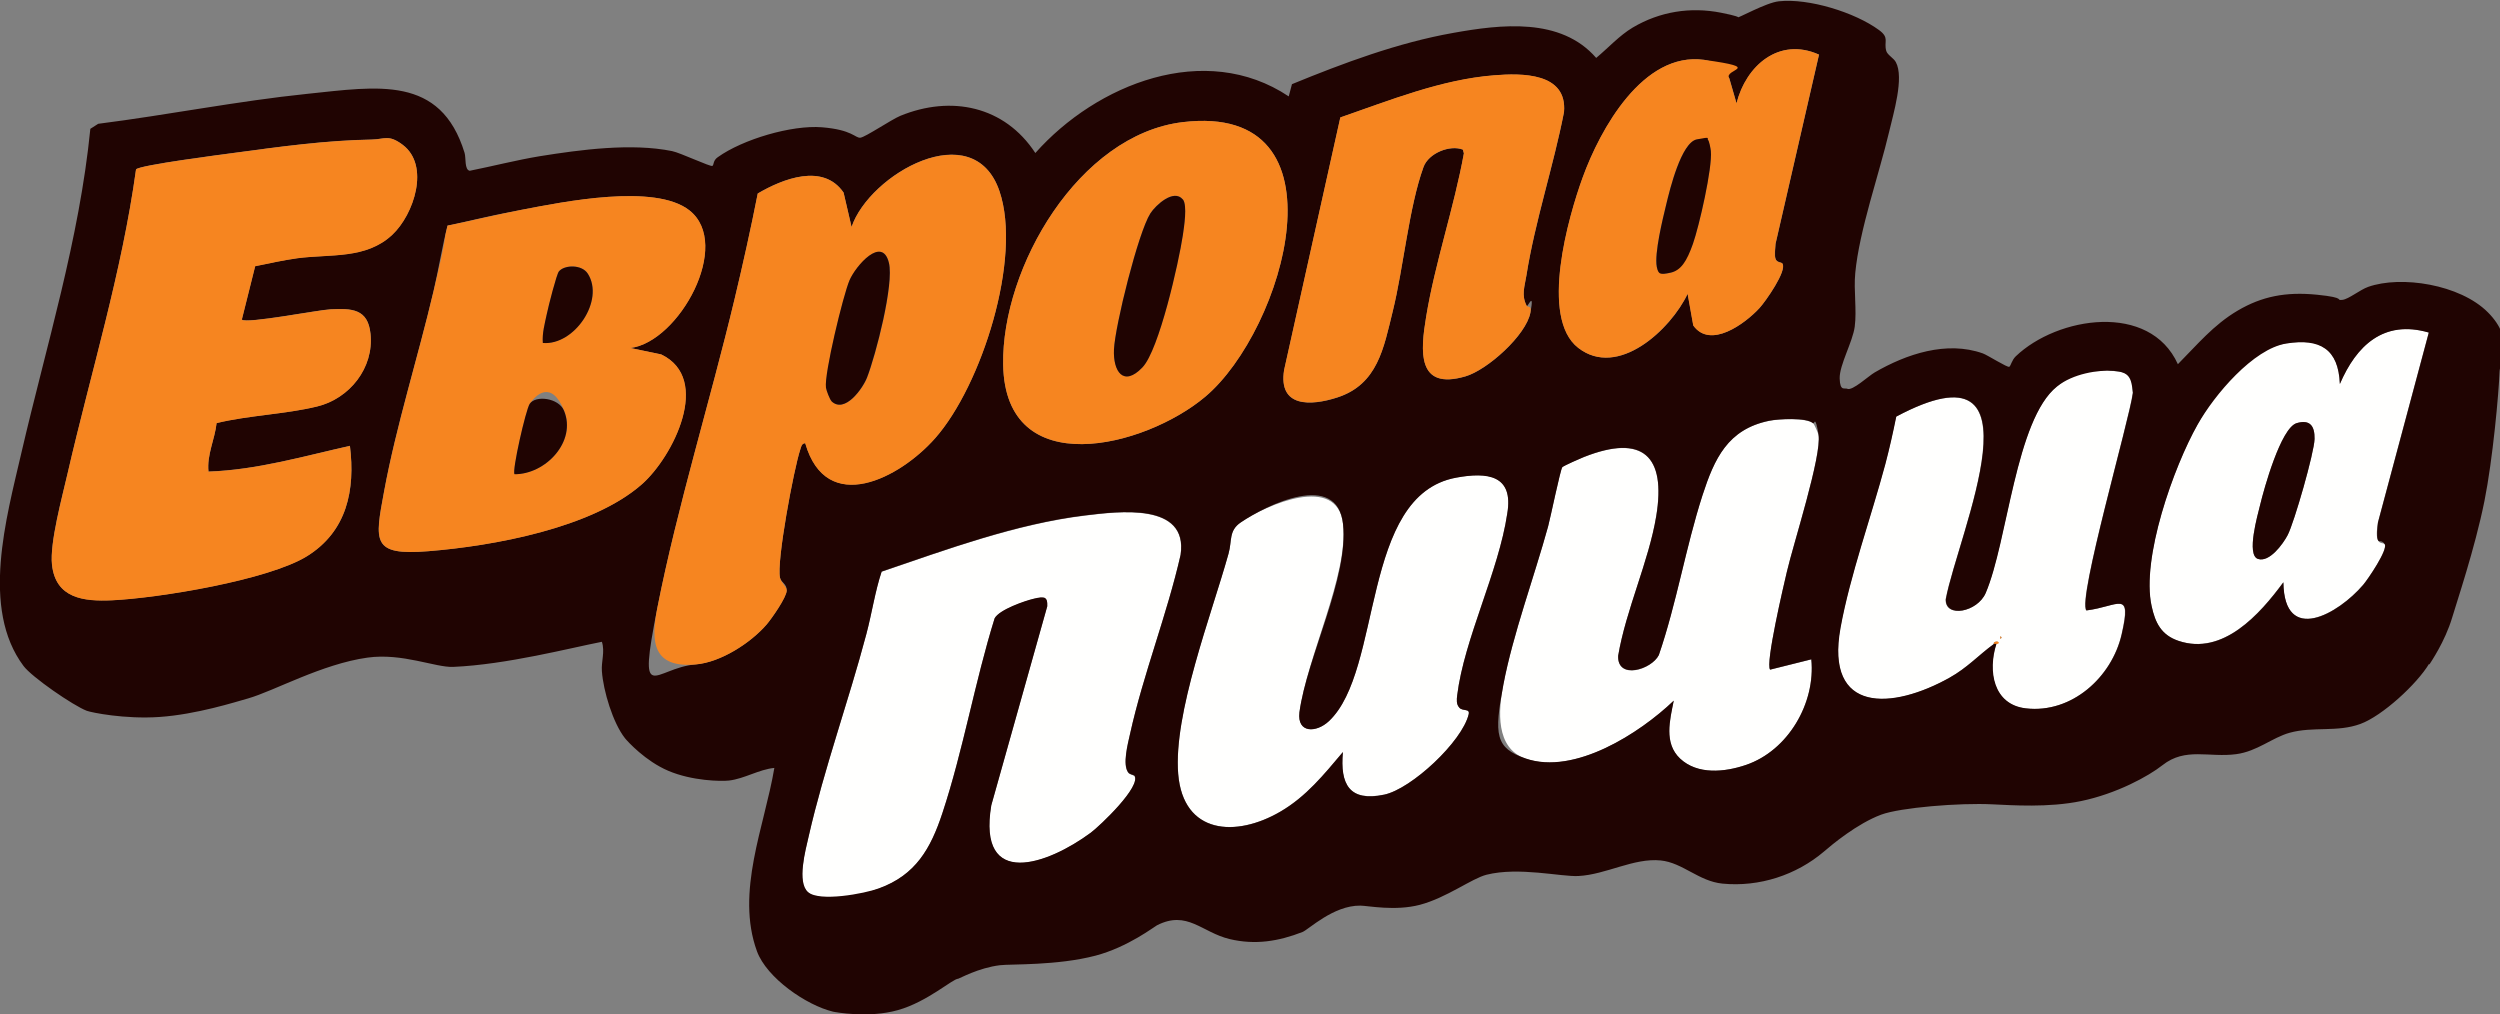
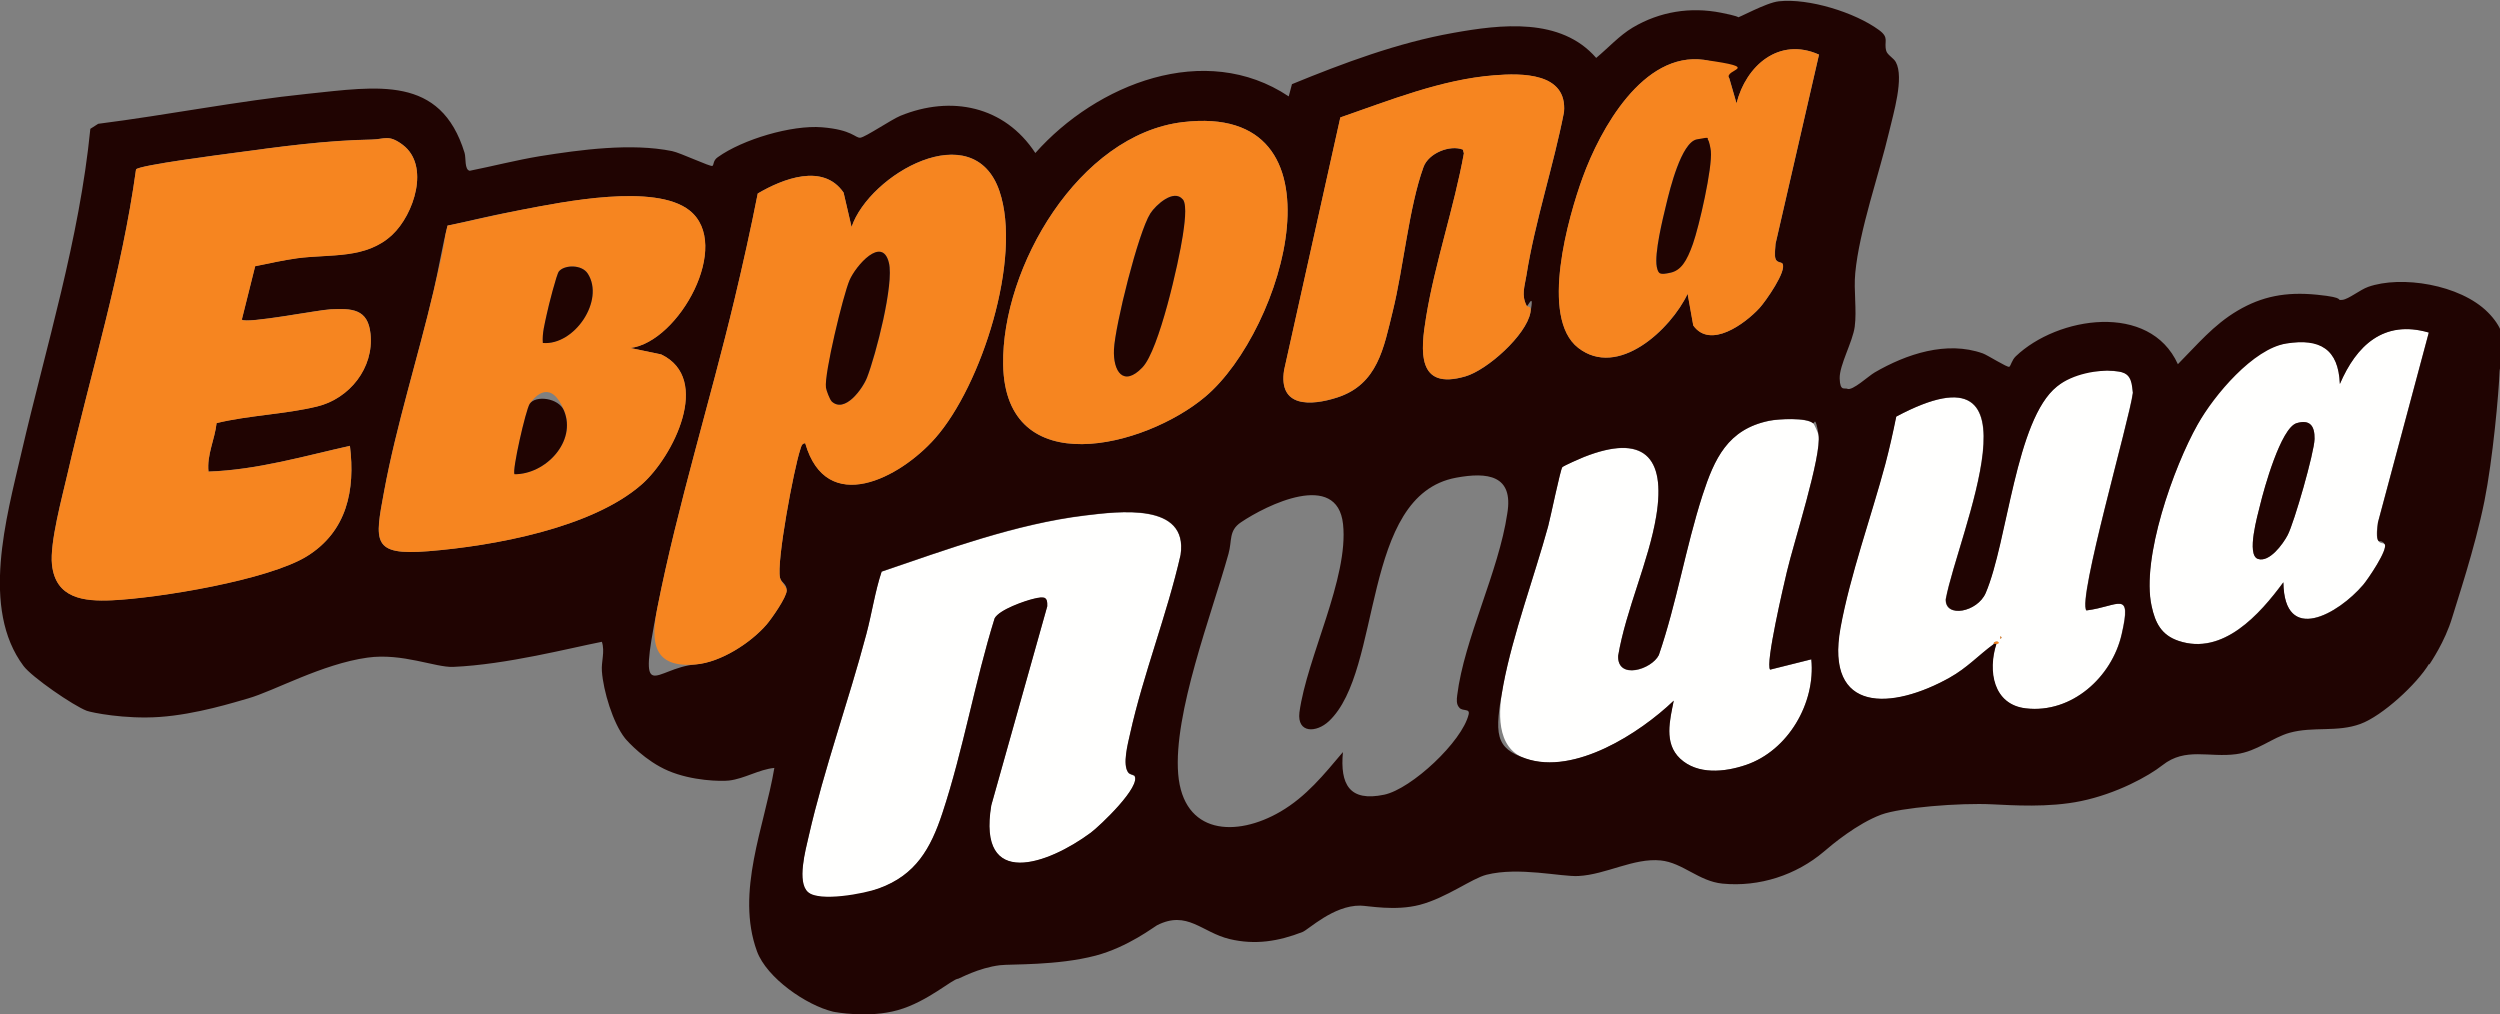
<svg xmlns="http://www.w3.org/2000/svg" id="_Слой_1" version="1.1" viewBox="0 0 1942.6 788">
  <rect x="0" y="0" width="1942.6" height="788" fill="#808080" stroke="none" />
  <defs>
    <style>
      .st0 {
        fill: #f68520;
      }

      .st1 {
        fill: #200402;
      }

      .st2 {
        fill: #fffffe;
      }
    </style>
  </defs>
  <circle class="st0" cx="1533.4" cy="622.3" r="2.5" />
  <g>
    <path class="st2" d="M881.3,602.7c6.1,8.2-26.7,39.2-33.8,44.5-33.2,24.6-88.3,44.5-77.3-21.3l43.5-154.7c.4-7.7-4-7.3-10.1-5.9s-27.2,8.5-30.8,15.3c-15.4,49.4-24.4,102.5-40.6,151.4-9.1,27.5-20.7,48.2-49.4,58.5s-46,10.6-55,2.9-1.9-32.8.5-43.4c12.1-52.8,31-104.7,44.8-157.1,4.3-16.1,6.8-33.3,11.9-48.6,50.5-17.2,104.6-37.1,157.8-43.6,26.2-3.2,80.6-10.4,74.5,30.6-10.5,46.2-29,92.8-39.2,138.8-1.7,7.6-6.2,24.3-1.4,30.4,1.2,1.5,4,1.7,4.5,2.4Z" />
    <path class="st2" d="M1408.9,328.9c.9.8,3.8,7.5,4.1,9,2.7,16-19.7,85.2-24.6,106.5-2.3,10.1-16.9,71.9-13,76l32-8c3.4,34-18,71-50.9,82.1-16.4,5.5-37.5,7.7-51.1-5-12.7-11.9-8-29.9-4.9-45-26.5,25.4-77.2,58-115,45-23.7-8.1-21.2-37.5-17.4-57.4,7.5-39.2,24.1-83.9,34.8-123.1,1.9-6.8,9.5-44.1,11-45.9s14.4-7,17-8c45.6-17.9,63.8-.8,56,46-5.8,35.2-23.5,72.8-29.6,108.6-.6,18.9,26,10.7,31.6-.6,13.9-40.5,20.8-83.4,33.9-124.1,9.2-28.5,19.5-51.4,52-58,6.9-1.4,29-2.6,34,2Z" />
-     <path class="st2" d="M1134,549.9c3,3,8.4.4,7.2,5.1-5,21.1-44.4,58-65.6,62.4-27.1,5.7-34.5-8-32.1-33.1-14.8,17.5-28.4,34.5-48.6,46.3-34.5,20.2-75.5,17.8-79.4-29.3-3.9-46.9,25.8-123.6,39.1-171.1,2.9-10.3,0-17.9,9.6-24.4,19.8-13.5,75.1-37.9,79.4,1.4s-28.1,103.4-33.9,146.3c-1.8,16.4,13.2,15.9,22.9,6.8,42.2-39.5,24.3-175.3,98.8-189.2,24.3-4.5,45-2.2,39.8,27.9-6.7,45-33.5,97.4-38.9,141.2-.4,3.2-.8,7,1.7,9.6Z" />
    <g>
      <path class="st2" d="M1549.3,500.4c-12,8.7-20.7,18.5-34.6,26.3-44.2,24.8-97,28.4-84.7-38.8,7.4-40.7,23.9-86.5,34.8-127.1,3.3-12.2,6-24.6,8.5-37,118.4-63.1,48.2,90.8,38.5,141.9-.5,14.9,24.7,10,31-4.8,17.1-40,23.3-134.8,55.4-160.5s28.1-13.3,44-12.1,13.7,5.2,15,17c-2.5,20.7-43.3,161.1-36.1,169.1,25.1-3.2,35.5-16.8,27.4,18.5-7.6,33.4-38.9,61.7-74.5,57.6-25.4-3-29.7-29.1-22.9-50s1.2.4,2-1l-1-1c-3.8.1-2.8,1.9-3,2ZM1554.3,494.4v2c1.3-.7,1.3-1.3,0-2Z" />
      <g>
-         <path class="st0" d="M1549.3,500.4c.1-.1-.8-1.9,3-2l1,1c-.8,1.4-2,.9-2,1h-2Z" />
+         <path class="st0" d="M1549.3,500.4c.1-.1-.8-1.9,3-2l1,1c-.8,1.4-2,.9-2,1h-2" />
        <path class="st0" d="M1554.3,494.4c1.3.7,1.3,1.3,0,2v-2Z" />
      </g>
    </g>
    <g>
      <path class="st2" d="M1887.2,258.4l-39.5,147.5c-.5,3.9-1.5,9.7-.2,13.3s4.7,2.6,5.4,3.5c3,4-12.9,27.4-16.7,31.7-19.3,22.6-61.4,46.8-62-2-18.3,24.9-47,57.2-81.5,45.5-13.4-4.5-18.1-14-20.9-27.1-8.1-37.1,17.1-107.8,35.8-141.1s41.9-58.6,69-62.9,40.4,4.4,41.5,31.5c12.8-29.9,34.1-50.1,69-40ZM1784.6,328.8c-12.3,3.7-25.4,51-28.4,63.6-1.9,7.7-10.9,38.8-1.7,41.9,8.9,3,19.5-11.6,23.1-18.5,5.1-9.8,20.7-64.2,20.9-74.7.2-9.9-3.4-15.4-13.9-12.3Z" />
      <path class="st1" d="M1784.6,328.8c10.5-3.1,14.1,2.4,13.9,12.3-.2,10.5-15.8,64.9-20.9,74.7-3.6,6.9-14.2,21.5-23.1,18.5-9.1-3.1-.2-34.1,1.7-41.9,3-12.5,16.1-59.9,28.4-63.6Z" />
    </g>
    <g>
      <path class="st1" d="M1887.5,515.8c-9.4,15.7-36.2,40.4-53.3,46.7-18.1,6.7-36.8,1.8-55.1,6.9-13.6,3.8-25.1,14.4-41.4,16.6-21.2,2.9-39.4-5.6-57.4,8.6-10.8,8.5-35.4,22.1-63.4,27.9-25.1,5.2-53.4,3.2-68.7,2.5-25.5-1.3-71.6,2.5-86.4,8-18.8,7-38.5,23.5-44.4,28.6-21.6,18.4-50.4,27.8-79,25-18.4-1.8-30.9-16.3-48-18-20.9-2.1-42.5,11-63.9,12.1-13.6.7-46.2-7.3-71.4-1-11.5,2.9-31,17.9-51.9,23.4-19.2,5-40,.7-46.2.6-20.9-.2-40,18.5-44.9,20.5-18.8,7.3-36.8,10.2-56.6,5.5-21.7-5.2-32.9-22.7-56.5-10.7-1.9.9-22.4,16.9-47.8,23.6-29.9,7.8-65.7,6.4-74.1,7.4-16.8,2-31.8,10.5-32.5,10.5-4.3,0-24,18-46.9,24.4-22.9,6.5-49.2,1.5-50.4,1.2-20.8-5-51.5-26.2-59.1-46.9-16.8-46.1,5.9-97.1,13.5-142.5-12.1,1.2-23.2,8.4-35.2,9.8-6,.7-28.6.4-47.3-7.6-17.6-7.5-31.4-22.6-33.5-25.2-9.5-12-16.9-36.9-18-52.1-.6-7.6,2.5-15,0-22.9-24.7,4.8-74,17.7-115.5,19.5-13.8.6-39.6-11-66.7-7.2-35.2,4.9-72.7,26-92.7,31.7-10,2.8-40,12.4-68.7,14.4-27.2,1.9-53.3-3.5-56.7-4.8-10.5-4-42.7-26.2-49.1-34.8-33.4-44.6-13.3-115.3-1.8-165.1,19.4-83.7,45.2-166.3,53.7-252.3l6.1-3.9c54.2-6.9,108.3-17.7,162.6-23.3s103.5-14.8,122.1,45.9c1.2,3.9-.2,13.1,4,13.9,18-3.6,36.2-8.3,54.3-11.3,31.8-5.1,71.3-10.4,102.9-4,6.5,1.3,30.1,12.5,31.4,11.5s.3-4.1,4.2-6.8c19.3-13.8,57.3-25.1,80.9-23.2s25.9,8.5,29.8,8.1,24.1-14.1,31.1-17c39.6-16.2,81-7.6,104.9,28.9,47.5-53.5,131.8-87.4,196.9-44l2.5-9.5c40-16.4,82.3-32.2,125.1-39.8,37.3-6.7,83.8-12.3,111.3,19.4,9.3-7.7,18-17.4,28.4-23.6,21.1-12.5,44.9-16.2,68.7-11.5s8.5,4.4,10.9,4.4,24-12.3,34-13.3c23.1-2.5,59,8.6,77.7,22.3,8.5,6.2,3.6,8.9,5.7,16.3.9,3.1,5.6,5.4,7.4,8.6,6.7,12.1-2,40.5-5.2,54.3-7.6,32.3-23.2,76.5-26.3,109.7-1.3,13.5,1.3,28.6-.4,41.6-1.5,11.7-12,29.9-11.7,40.3s3.9,7,5.9,8c3.9,1.9,16.6-10,21.3-12.7,24.6-14.3,55.9-24.8,84-14.8,3.7,1.3,19.3,11.3,20.6,10.4s1.9-5.1,5-8.1c32.4-31,104.1-42.3,126,6.1,15.1-15.2,27.6-30.5,46.4-41.6s37.4-14.8,61.6-12.4,13.8,4.6,19.8,4c4.9-.5,13.6-7.8,20.1-10.1,25.5-9,71.3-2,93,19.8s9.3,39.7,9.1,45.6c-.6,16.9-5.3,68.8-11.8,101.1-7.5,37.2-21.7,79-25.1,90.6-5.6,18.7-16.7,34.7-17.7,36.4ZM1413.4,42.4c-30.9-13.8-56.6,8.5-64,37.9l-5.6-19.4c-4.8-7.4-10.5-13.2-19.6-14.4-47.5-6.5-80.7,53.9-94.3,91.3-11.2,30.7-33.6,109.1-3.5,132.5,30.9,24.1,71.9-14.3,85-42l4.4,24.6c13.2,18.5,40.2-1.3,51.5-13.6,4.5-4.9,21.7-29.2,17.7-34.6-.7-1-4.4-.8-5.3-3.6s-.2-8,0-11.6l33.8-147.1ZM1186.3,237.7c-4.3-8.3-1.6-14.9-.2-23.7,6.7-41.9,21.1-85,29.2-126.9,2.6-30.7-32.8-30.3-54.6-28.5-40.8,3.3-81,19.5-119.2,32.7l-43.7,196.3c-4.6,29.1,20.6,28,41.3,21.3,31.5-10.2,36.1-38.6,43.1-66.9,8.4-34,12.6-80.9,23.9-112.1,3.9-10.9,20.6-17.5,30.6-13.6l.8,2.9c-7.6,42-22.4,84.9-29.3,126.8-4.4,26.8-7.4,57.6,30.5,46.5,16.9-4.9,47.2-31.9,50.5-49.6s-2.2-3.9-2.9-5.1ZM919.1,94.9c-80.8,9.6-140.8,112.8-139.6,188.4,1.5,92.1,110.1,64.4,157,25,61.5-51.7,113.5-229-17.4-213.4ZM198.3,206.8c10.8-2.2,21.9-4.7,32.8-6.2,25.8-3.4,53.3.9,73.7-18.2,16.8-15.7,29.6-53.9,8-70-10.9-8.1-13.8-4.2-24-4-35.2.6-70.8,5.5-105.7,10.2-9.7,1.3-75.2,9.7-77.4,13-11.1,80.3-35.1,157.7-53.2,236.3-4.2,18.1-14,53.7-12.1,70.9,2.8,26.1,24.6,28.6,46.6,27.6,36.3-1.7,121.6-15.7,151.6-34.3,31.1-19.3,37.6-51.4,33.3-85.7-36.4,8.2-72.3,18.7-109.9,20-1.3-13,4.9-24.9,6.3-37.7,25-6,53.3-6.8,78.1-12.9,25.2-6.1,44.3-30,41.5-56.5-2-19.4-14.5-19.8-31-19-9.9.5-65.3,11.4-69,8l10.4-41.6ZM625.7,344.4c16.5,57,73.6,27.1,101-4,36-40.8,67.7-139.9,49.9-192-20.3-59.3-101.1-13-114.9,27.9l-6.2-26.7c-15.9-23.1-47.3-10.7-66.7.7-5.4,27.5-11.5,54.8-18,82-18.8,78.8-44.5,161.3-60,239.9s-3.2,47,30,44c19.3-1.7,42.5-16.6,54.9-31,4-4.6,15.4-21,15.6-26.3s-4.3-6.1-5.2-10c-2.9-12.1,10.8-84.9,15.7-99.5.7-2.2.9-4.8,3.9-5.1ZM489.8,270.4c37.8-4.7,79.4-80.4,45.9-106.9-26.8-21.2-98.1-6.6-130.3-.5s-38.4,8.4-57.7,12.3c-4.2,16.9-6.9,34.1-10.9,51.1-12,51.2-29,104.3-38.4,155.5-7.2,39-9.9,50,34.4,46.4,50.4-4.1,127.3-18,165.9-52,24.1-21.2,54.8-81.9,15-100.9l-24-5ZM1887.2,258.4c-34.9-10.1-56.2,10.1-69,40-1.1-27.2-15.6-35.6-41.5-31.5s-56.1,40.1-69,62.9c-18.8,33.2-43.9,104-35.8,141.1,2.8,13.1,7.6,22.6,20.9,27.1,34.5,11.7,63.2-20.6,81.5-45.5.6,48.8,42.7,24.6,62,2,3.7-4.4,19.6-27.7,16.7-31.7s-4.4-.7-5.4-3.5-.3-9.4.2-13.3l39.5-147.5ZM1551.3,500.4c-6.7,20.9-2.5,47.1,22.9,50,35.6,4.2,66.9-24.2,74.5-57.6,8.1-35.2-2.3-21.6-27.4-18.5-7.2-8.1,33.5-148.4,36.1-169.1-1.3-11.8-2.9-16.1-15-17s-31.5,2.1-44,12.1c-32.2,25.7-38.3,120.6-55.4,160.5-6.4,14.8-31.5,19.7-31,4.8,9.6-51.1,79.9-205-38.5-141.9-2.5,12.4-5.3,24.8-8.5,37-10.9,40.7-27.4,86.4-34.8,127.1-12.2,67.2,40.5,63.5,84.7,38.8,14-7.8,22.6-17.6,34.6-26.3h2ZM1408.9,328.9c-5-4.7-27.2-3.4-34-2-32.4,6.6-42.7,29.5-52,58-13.1,40.7-20,83.6-33.9,124.1-5.7,11.3-32.3,19.4-31.6.6,6-35.8,23.8-73.4,29.6-108.6,7.7-46.9-10.4-63.9-56-46-2.6,1-16.3,7.2-17,8-1.5,1.8-9.2,39.2-11,45.9-10.8,39.2-27.4,83.9-34.8,123.1s-6.3,49.3,17.4,57.4c37.8,13,88.5-19.6,115-45-3,15.1-7.8,33,4.9,45,13.6,12.8,34.7,10.6,51.1,5,32.8-11.1,54.3-48,50.9-82.1l-32,8c-3.9-4.2,10.6-66,13-76,4.9-21.3,27.3-90.5,24.6-106.5s-3.2-8.1-4.1-9ZM1134,549.9c-2.5-2.5-2.1-6.4-1.7-9.6,5.4-43.8,32.3-96.2,38.9-141.2,5.1-30.1-15.5-32.4-39.8-27.9-74.4,13.8-56.6,149.7-98.8,189.2-9.7,9.1-24.8,9.6-22.9-6.8,5.8-42.9,38.4-104.3,33.9-146.3s-59.5-14.9-79.4-1.4c-9.6,6.5-6.7,14.1-9.6,24.4-13.2,47.4-42.9,124.1-39.1,171.1,3.9,47.1,44.9,49.4,79.4,29.3,20.2-11.8,33.8-28.8,48.6-46.3-2.3,25.1,5,38.8,32.1,33.1,21.2-4.5,60.6-41.3,65.6-62.4,1.1-4.8-4.3-2.2-7.2-5.1ZM881.3,602.7c-.5-.7-3.3-.9-4.5-2.4-4.8-6.1-.3-22.7,1.4-30.4,10.2-46,28.7-92.5,39.2-138.8,6.1-41-48.3-33.7-74.5-30.6-53.3,6.5-107.3,26.4-157.8,43.6-5.1,15.2-7.6,32.5-11.9,48.6-13.9,52.4-32.8,104.3-44.8,157.1-2.4,10.6-9.3,35.7-.5,43.4s43.5,1.3,55-2.9c28.7-10.4,40.3-31,49.4-58.5,16.2-48.9,25.2-102,40.6-151.4,3.6-6.7,23.3-13.6,30.8-15.3s10.5-1.8,10.1,5.9l-43.5,154.7c-11,65.9,44.1,45.9,77.3,21.3,7.1-5.3,39.9-36.4,33.8-44.5Z" />
      <path class="st0" d="M198.3,206.8l-10.4,41.6c3.6,3.4,59.1-7.5,69-8,16.5-.8,29-.4,31,19,2.8,26.5-16.3,50.4-41.5,56.5-24.8,6-53,6.8-78.1,12.9-1.4,12.7-7.7,24.6-6.3,37.7,37.7-1.3,73.5-11.9,109.9-20,4.2,34.3-2.3,66.4-33.3,85.7-30,18.6-115.3,32.6-151.6,34.3-21.9,1-43.7-1.4-46.6-27.6-1.8-17.1,8-52.7,12.1-70.9,18.1-78.6,42.2-156,53.2-236.3,2.2-3.3,67.7-11.7,77.4-13,34.9-4.8,70.5-9.6,105.7-10.2,10.2-.2,13.1-4.2,24,4,21.6,16.1,8.8,54.3-8,70-20.4,19.1-47.9,14.8-73.7,18.2-10.9,1.5-22,4-32.8,6.2Z" />
      <path class="st0" d="M1186.3,237.7c.6,1.2,4-.7,2.9,5.1-3.3,17.7-33.6,44.7-50.5,49.6-37.9,11.1-35-19.7-30.5-46.5,6.9-41.9,21.7-84.7,29.3-126.8l-.8-2.9c-10-3.9-26.7,2.7-30.6,13.6-11.3,31.2-15.5,78.2-23.9,112.1-7,28.4-11.6,56.7-43.1,66.9-20.7,6.7-45.9,7.8-41.3-21.3l43.7-196.3c38.2-13.2,78.4-29.5,119.2-32.7,21.8-1.8,57.2-2.2,54.6,28.5-8.2,41.9-22.6,84.9-29.2,126.9-1.4,8.8-4.1,15.4.2,23.7Z" />
      <g>
        <path class="st0" d="M625.7,344.4c-3,.3-3.1,2.9-3.9,5.1-4.9,14.6-18.6,87.4-15.7,99.5.9,3.9,5.3,6.8,5.2,10-.2,5.3-11.7,21.7-15.6,26.3-12.5,14.4-35.6,29.3-54.9,31-33.3,3-35.4-17-30-44,15.5-78.6,41.2-161.1,60-239.9,6.5-27.2,12.6-54.6,18-82,19.4-11.4,50.8-23.9,66.7-.7l6.2,26.7c13.8-40.9,94.6-87.2,114.9-27.9,17.8,52-13.9,151.2-49.9,192-27.4,31.1-84.5,61-101,4ZM646.2,311.8c10.3,9.8,24.2-9.8,27.6-18.4,6.8-17.5,21.1-72.6,17-89.2-5.2-21.4-25.8,2.4-30.6,13.6s-19.8,72.9-18.3,83.4c.3,2.2,3,9.3,4.4,10.6Z" />
        <path class="st1" d="M646.2,311.8c-1.4-1.3-4.1-8.4-4.4-10.6-1.5-10.5,13.4-72,18.3-83.4s25.4-34.9,30.6-13.6c4.1,16.6-10.2,71.7-17,89.2-3.4,8.6-17.3,28.2-27.6,18.4Z" />
      </g>
      <g>
        <path class="st0" d="M489.8,270.4l24,5c39.8,19.1,9.1,79.7-15,100.9-38.6,34-115.5,48-165.9,52-44.3,3.6-41.6-7.5-34.4-46.4,9.5-51.3,26.4-104.4,38.4-155.5s6.7-34.2,10.9-51.1c19.2-3.9,38.4-8.6,57.7-12.3,32.2-6.2,103.4-20.7,130.3.5,33.5,26.5-8.1,102.2-45.9,106.9ZM421.8,266.4c24.6,2.1,48.3-33.2,34.9-53.9-4.6-7.2-18.2-6.8-22.4-1.7-1.7,2.1-8.4,28.6-9.5,33.5-1.5,7.3-3.5,14.5-3,22ZM399.8,368.4c24.2.3,48.5-25.5,38.5-49.5s-22-12-26.6-5.2c-3.1,4.7-14,52.5-11.8,54.6Z" />
        <path class="st1" d="M399.8,368.4c-2.1-2.2,8.7-49.9,11.8-54.6,4.6-6.9,22.5-4.6,26.6,5.2,10.1,24-14.3,49.7-38.5,49.5Z" />
        <path class="st1" d="M421.8,266.4c-.6-7.5,1.5-14.8,3-22s7.7-31.4,9.5-33.5c4.3-5.2,17.8-5.5,22.4,1.7,13.4,20.7-10.3,56-34.9,53.9Z" />
      </g>
      <g>
        <path class="st0" d="M919.1,94.9c130.9-15.6,78.9,161.7,17.4,213.4-46.8,39.4-155.5,67-157-25-1.2-75.6,58.8-178.7,139.6-188.4ZM919.1,154.9c-7-8.5-21,4.3-25.2,10.8-9.5,15-27.4,87.2-28.3,105.7-.8,17.2,7.4,29.4,22.1,14,12.9-13.6,28.3-81.9,31.4-102.6.9-6.3,3.7-23.5,0-28Z" />
        <path class="st1" d="M919.1,154.9c3.7,4.5.9,21.7,0,28-3.1,20.7-18.4,89.1-31.4,102.6-14.7,15.4-22.9,3.2-22.1-14,.9-18.5,18.8-90.8,28.3-105.7,4.2-6.5,18.2-19.3,25.2-10.8Z" />
      </g>
      <g>
        <path class="st0" d="M1413.4,42.4l-33.8,147.1c-.1,3.6-1.1,8.3,0,11.6s4.6,2.6,5.3,3.6c4,5.4-13.2,29.7-17.7,34.6-11.3,12.3-38.3,32.2-51.5,13.6l-4.4-24.6c-13.1,27.7-54.1,66-85,42-30.1-23.4-7.7-101.8,3.5-132.5,13.6-37.4,46.8-97.8,94.3-91.3s14.8,7,19.6,14.4l5.6,19.4c7.4-29.4,33.1-51.7,64-37.9ZM1327.1,108.6c-1.3-.9-6.7-.6-8.7-.2-12.1,2.4-21,39-23.7,50.3-2.8,11.5-9.3,38.2-7.4,48.7,1.1,6,5.4,5.7,10.6,4.6,8.1-1.7,14.9-15.1,17.5-22.5,4.9-13.7,15.2-58.9,13.9-72.1-.2-1.9-1.2-8-2.3-8.7Z" />
        <path class="st1" d="M1327.1,108.6c1,.7,2.1,6.8,2.3,8.7,1.3,13.2-9.1,58.4-13.9,72.1s-9.4,20.8-17.5,22.5-9.4,1.4-10.6-4.6c-2-10.4,4.6-37.2,7.4-48.7,2.7-11.3,11.6-47.9,23.7-50.3s7.4-.6,8.7.2Z" />
      </g>
    </g>
  </g>
</svg>